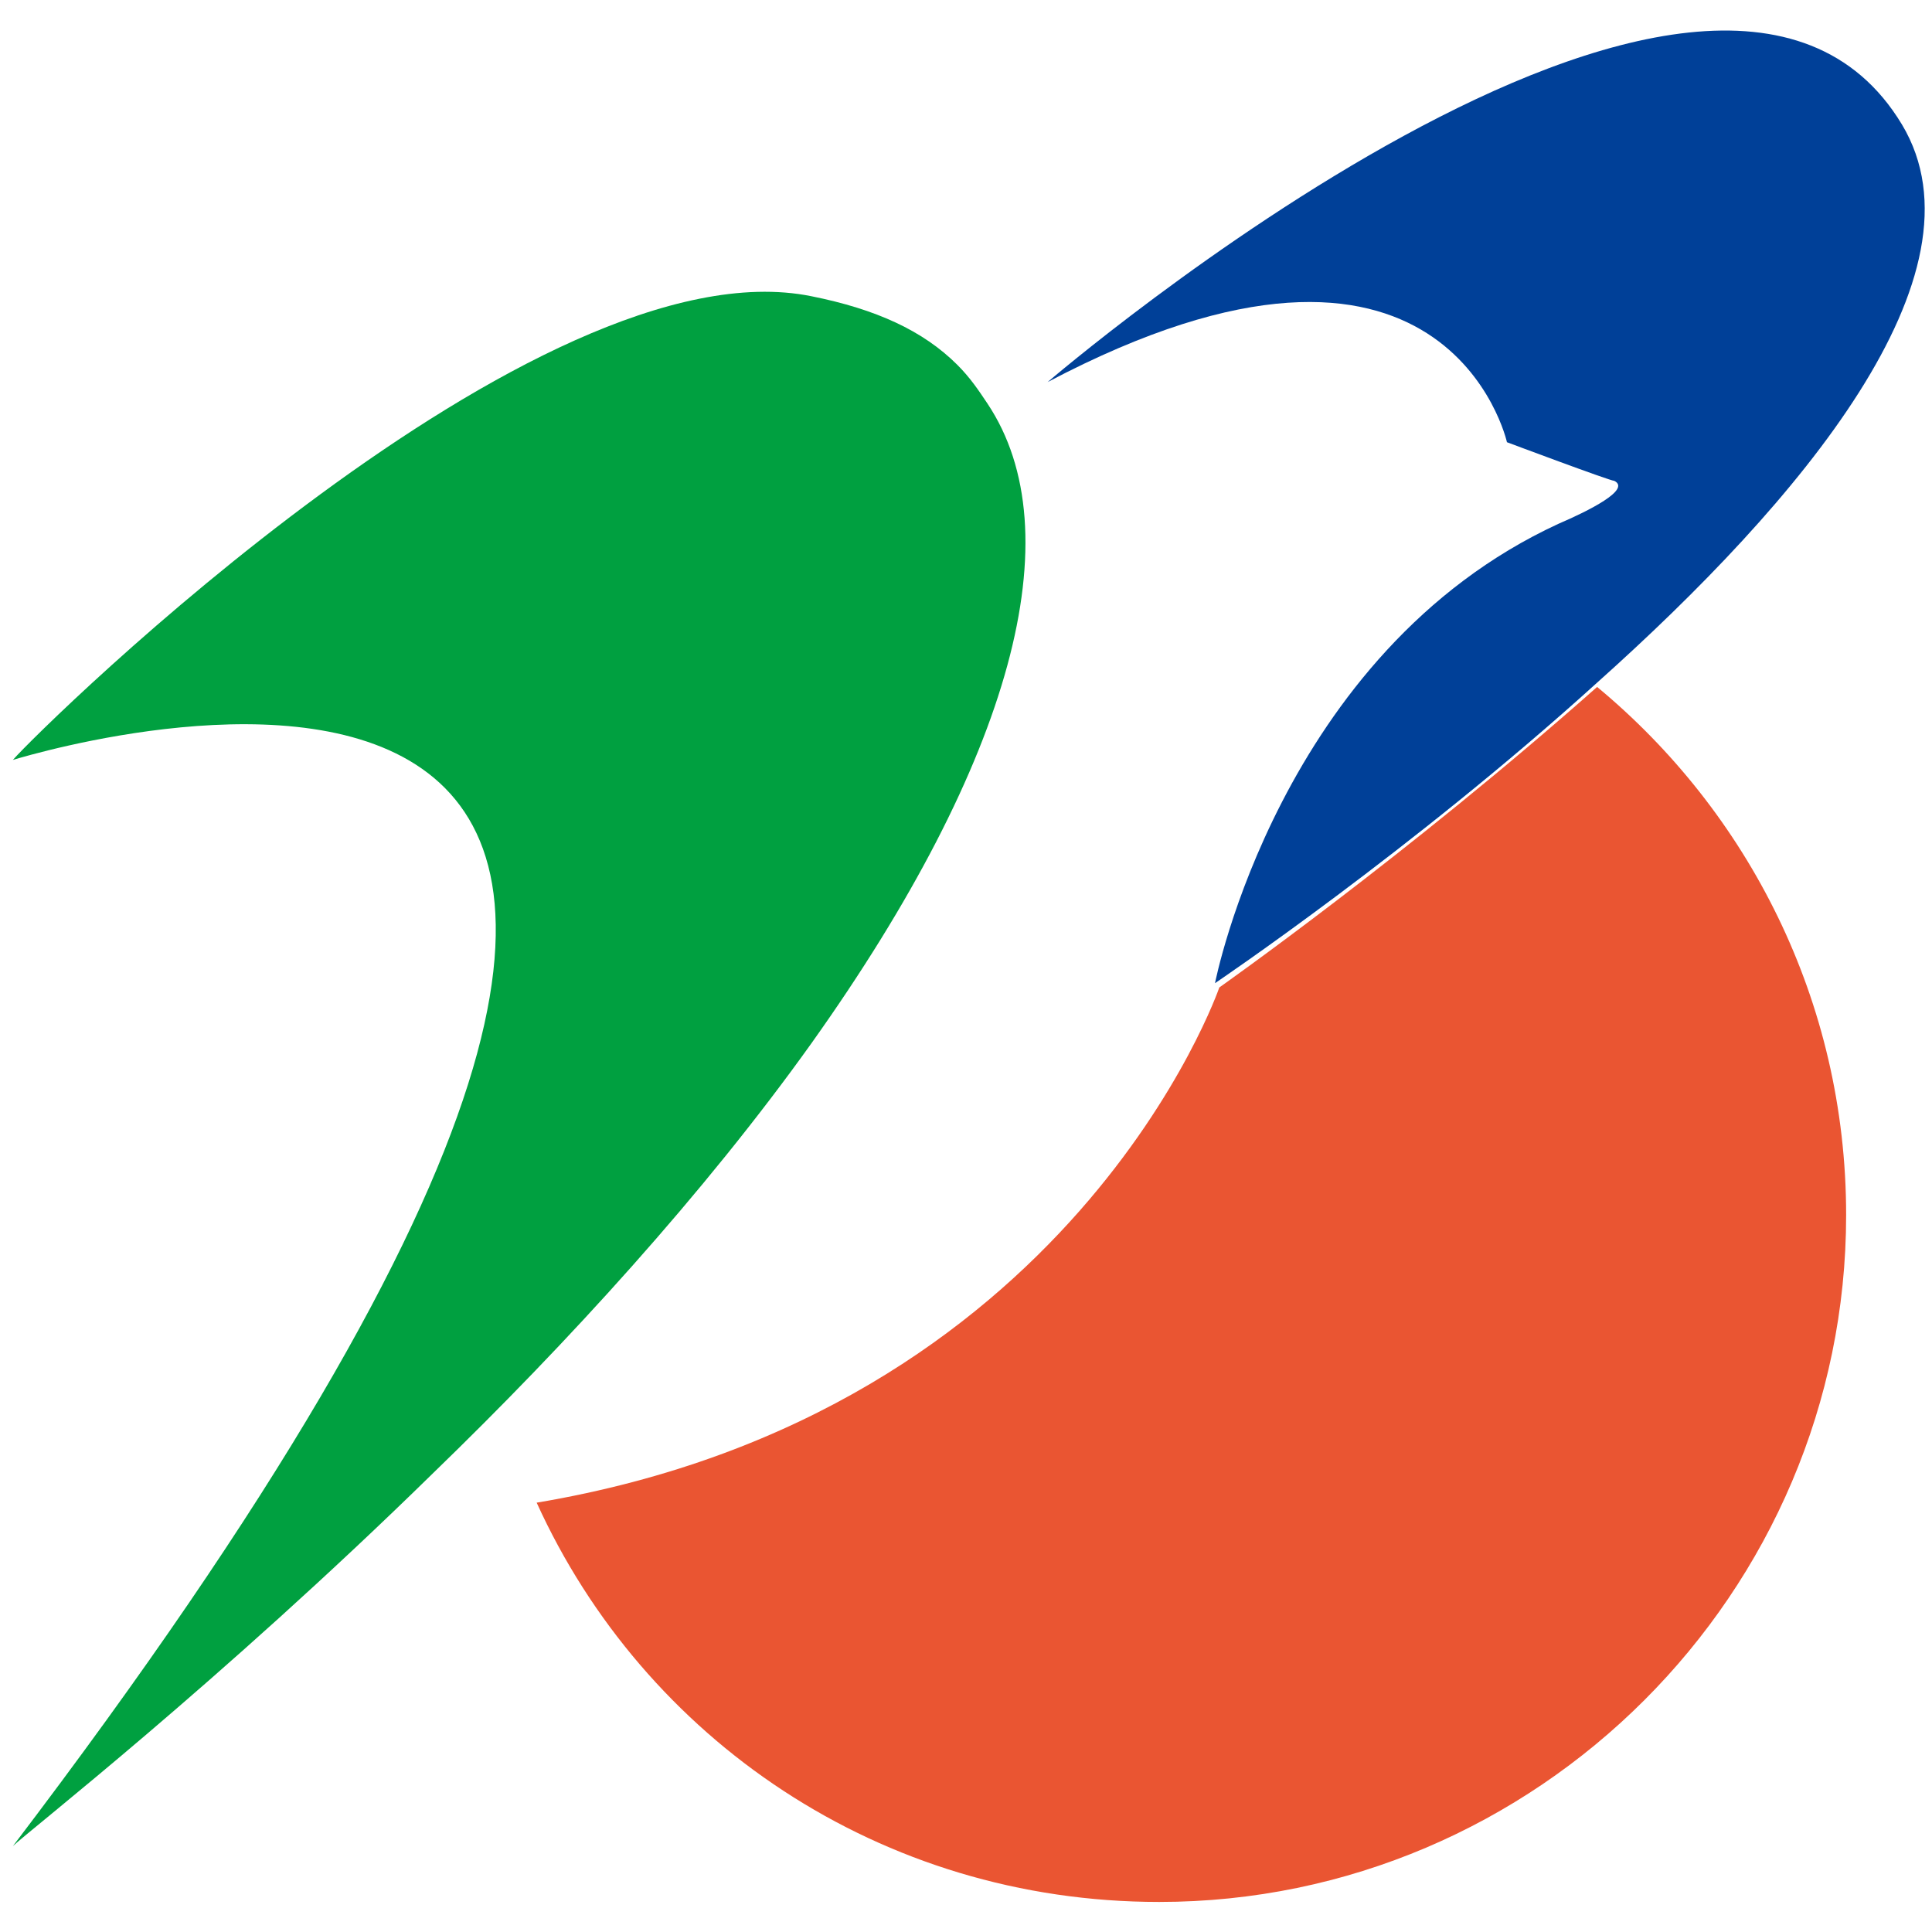
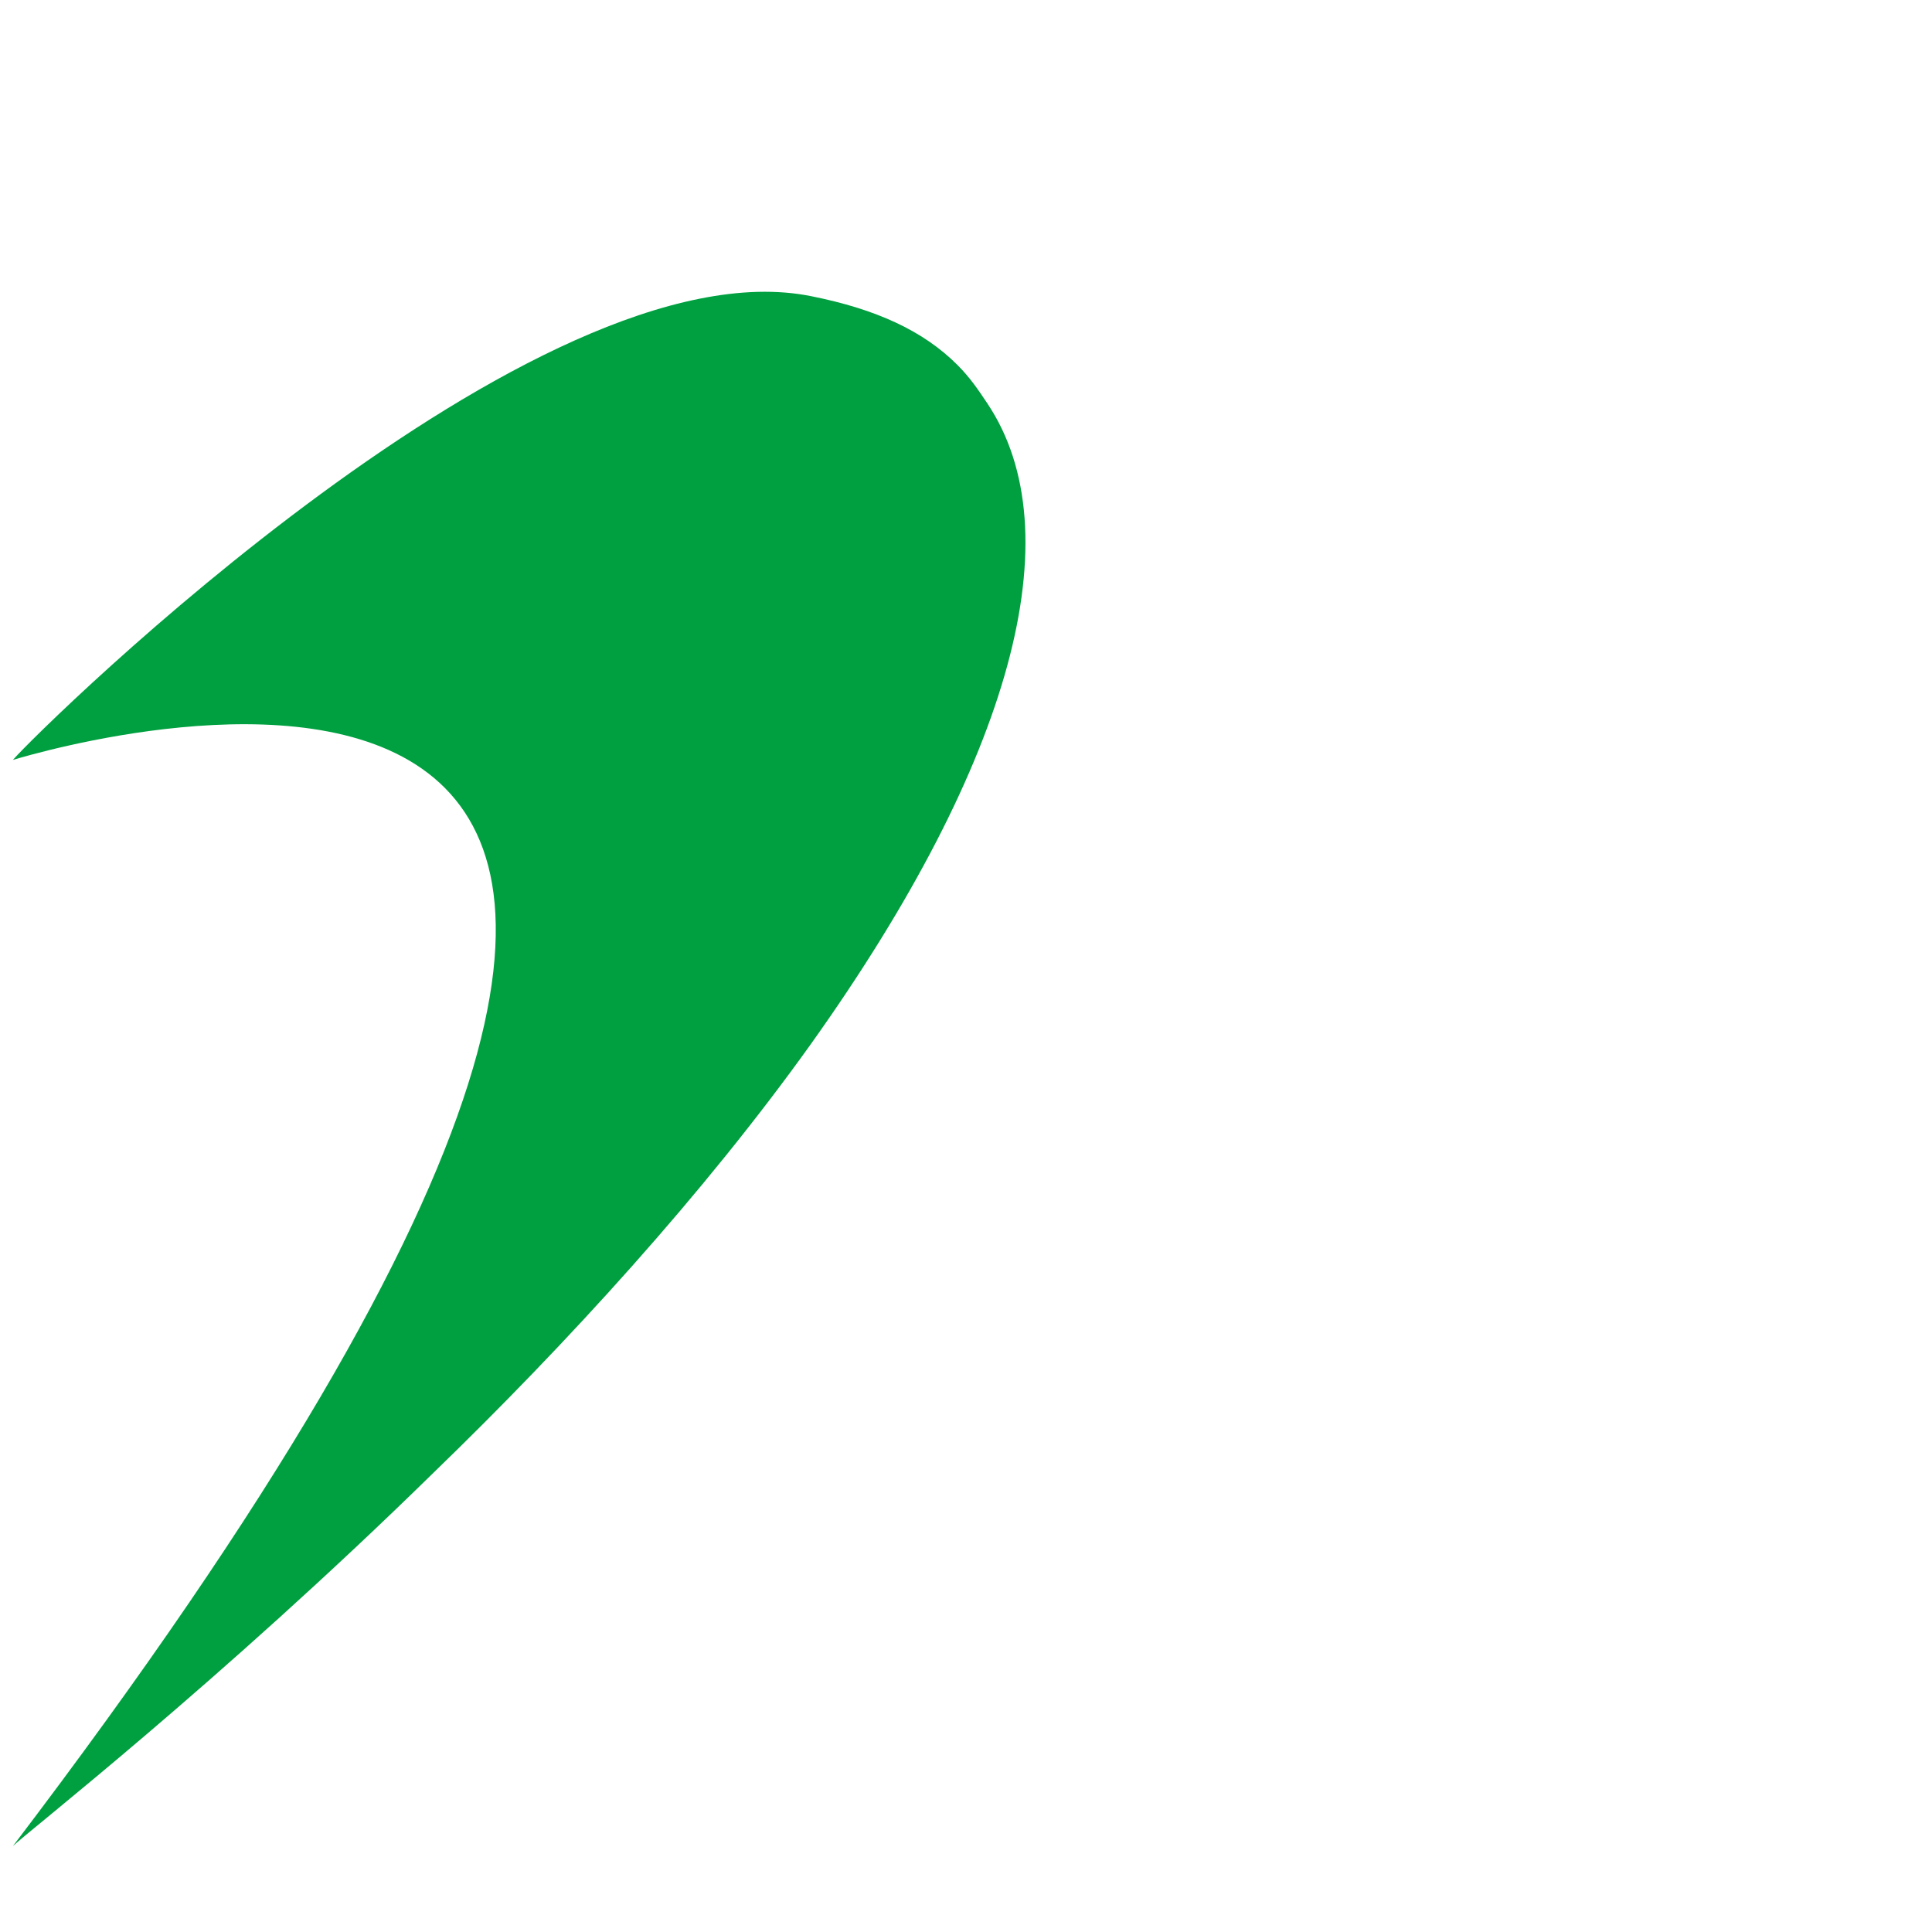
<svg xmlns="http://www.w3.org/2000/svg" version="1.1" id="レイヤー_1" x="0px" y="0px" width="45px" height="45px" viewBox="0 0 45 45" enable-background="new 0 0 45 45" xml:space="preserve">
  <g id="XMLID_2_">
    <g>
-       <path fill="#EA5532" d="M37.2,16c3.5,2.9,5.8,7.3,5.8,12.3c0,8.8-7.2,16-16,16c-6.5,0-12-3.8-14.5-9.3c12.5-2.1,15.9-12,15.9-12    S32.8,19.9,37.2,16z" />
-       <path fill="#004098" d="M44.3,2.9c2.1,3.5-2.4,8.8-7.1,13c-4.3,3.9-8.9,7-8.9,7s1.5-7.7,8-10.7c0.7-0.3,1.7-0.8,1.3-1    c-0.1,0-2.5-0.9-2.5-0.9S33.7,4,24.4,8.9C24.4,8.9,39.9-4.4,44.3,2.9z" />
      <path fill="#00A040" d="M23,9.4c2,3,0.6,8.3-4.1,14.9c-2.5,3.5-5.7,7-8.8,10c-5,4.9-9.5,8.4-9.8,8.7c24.8-32.6,1-25.6,0-25.3    C1,16.9,12.5,5.6,18.9,6.9c1.5,0.3,2.6,0.8,3.4,1.6C22.6,8.8,22.8,9.1,23,9.4z" />
    </g>
    <g>
	</g>
  </g>
  <g>
</g>
  <g>
</g>
  <g>
</g>
  <g>
</g>
  <g>
</g>
  <g>
</g>
  <g>
</g>
  <g>
</g>
  <g>
</g>
  <g>
</g>
  <g>
</g>
  <g>
</g>
  <g>
</g>
  <g>
</g>
  <g>
</g>
</svg>